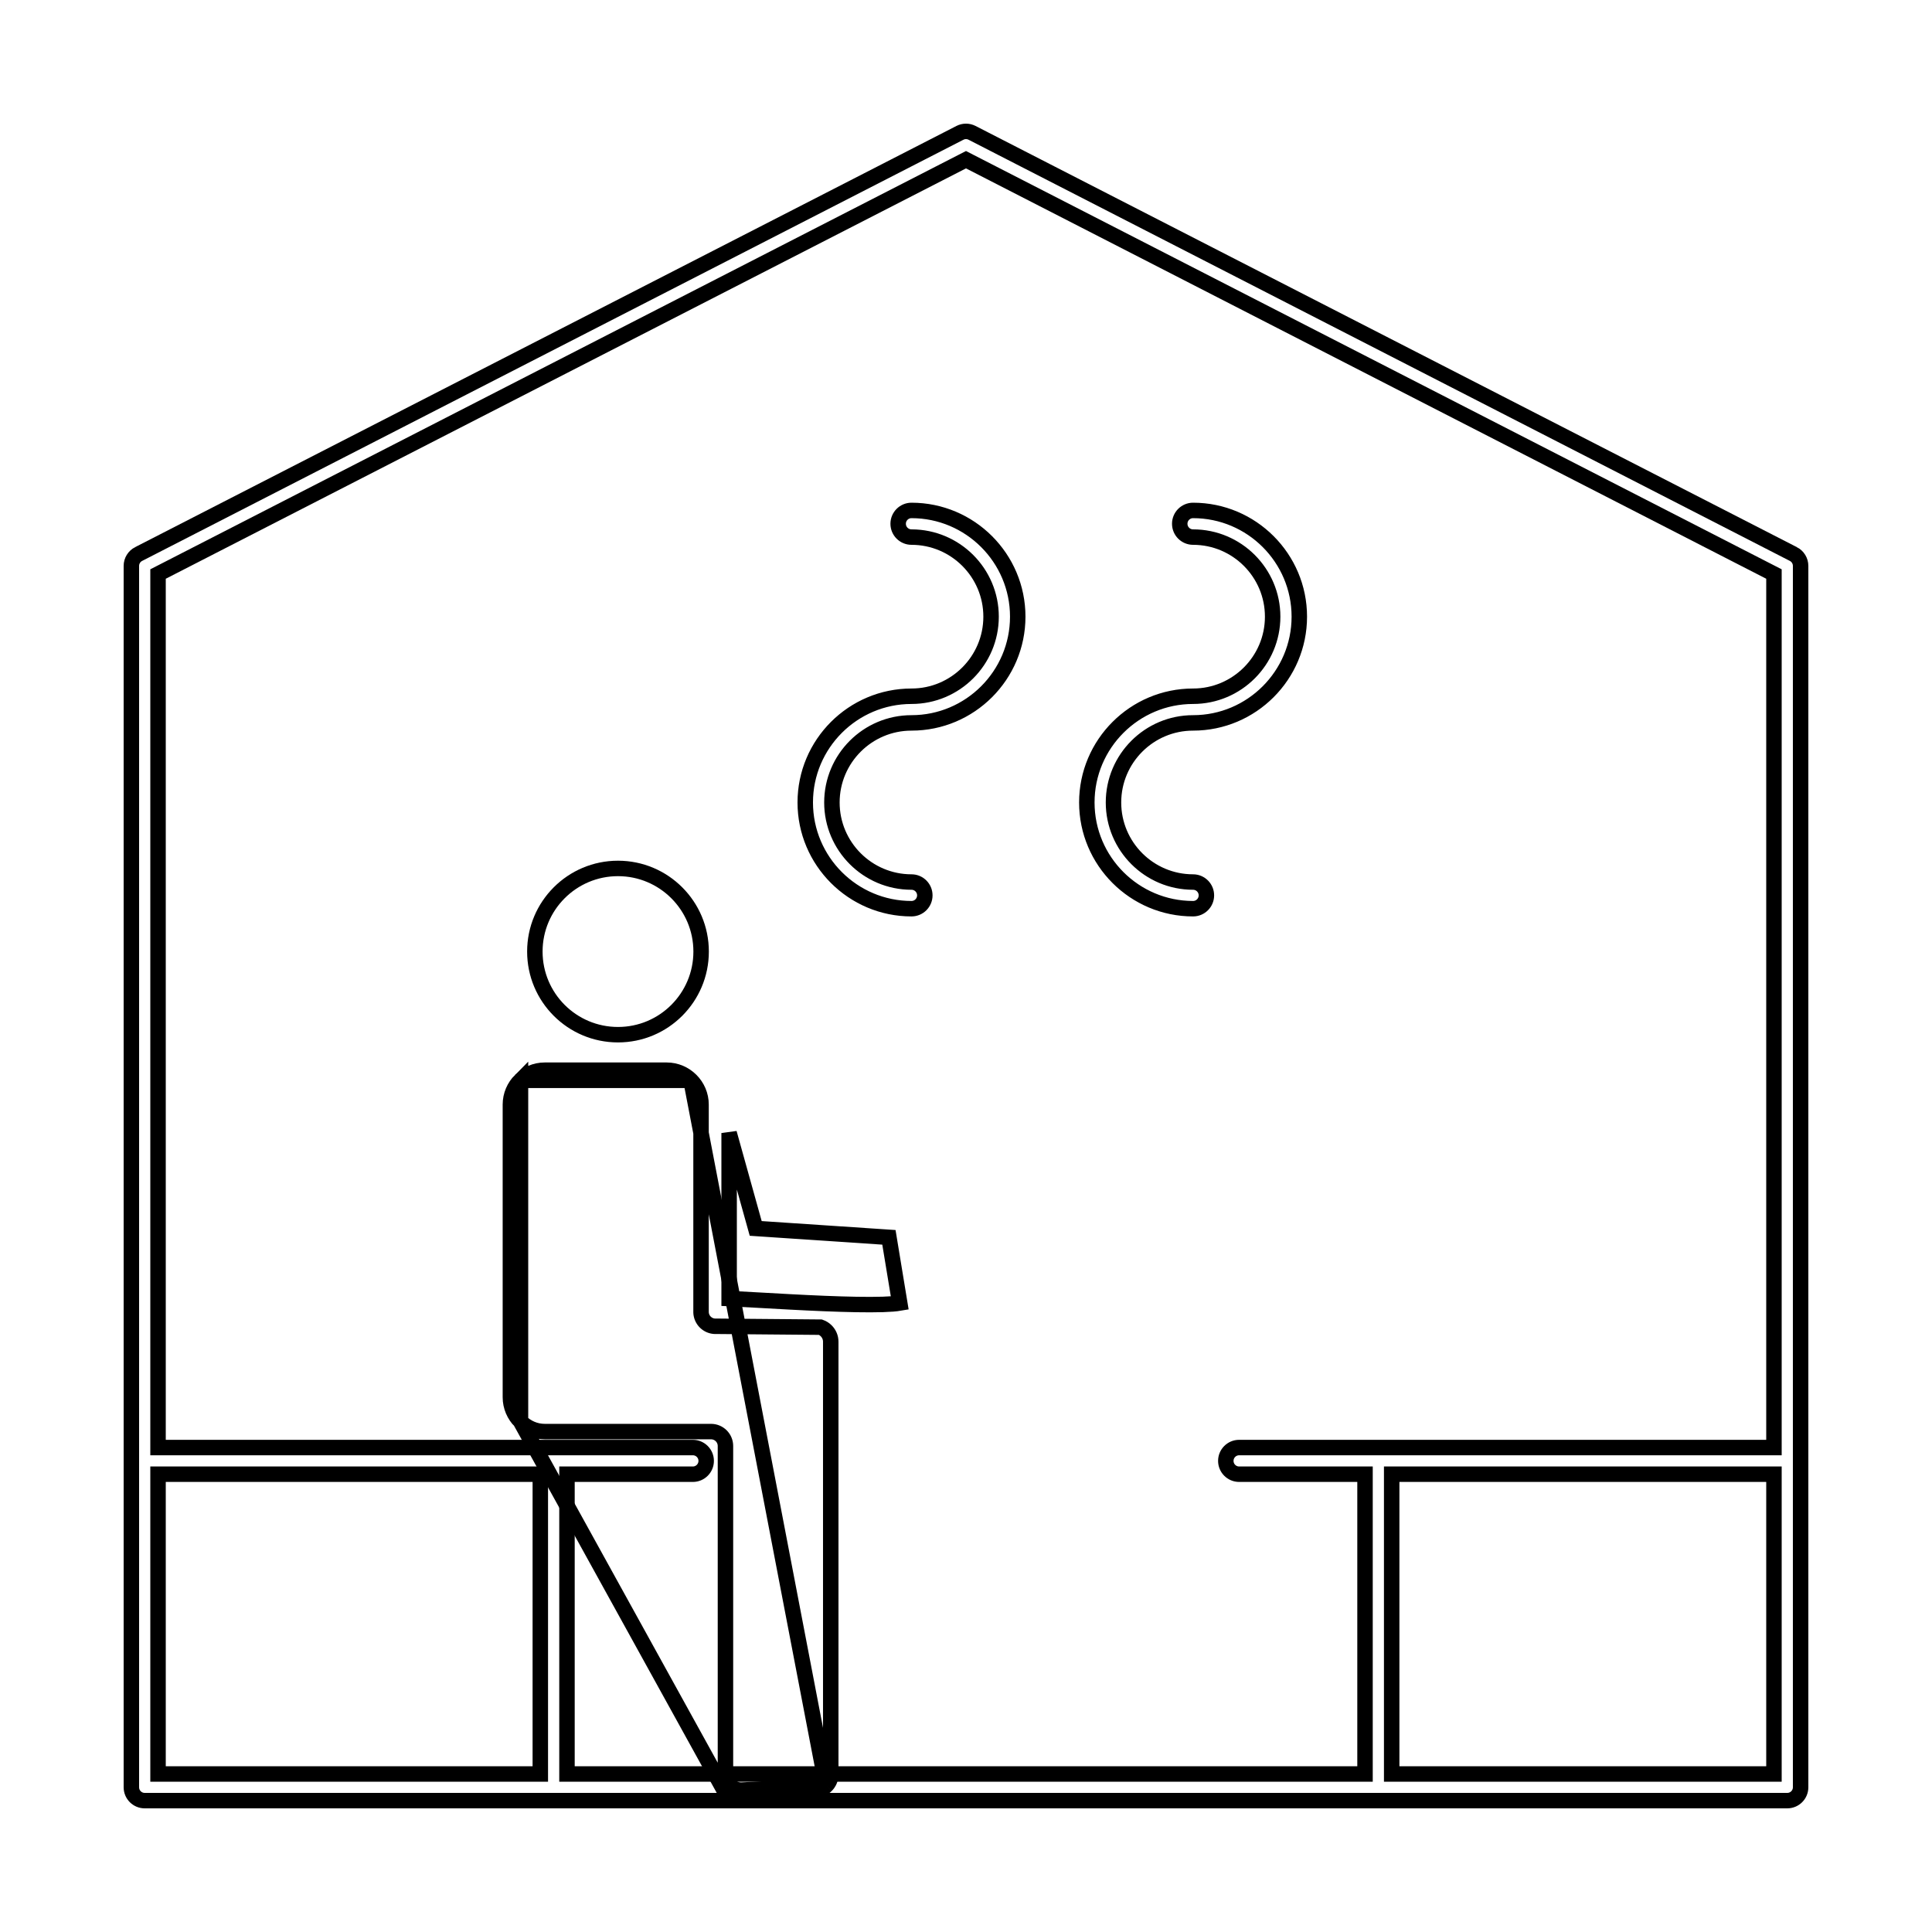
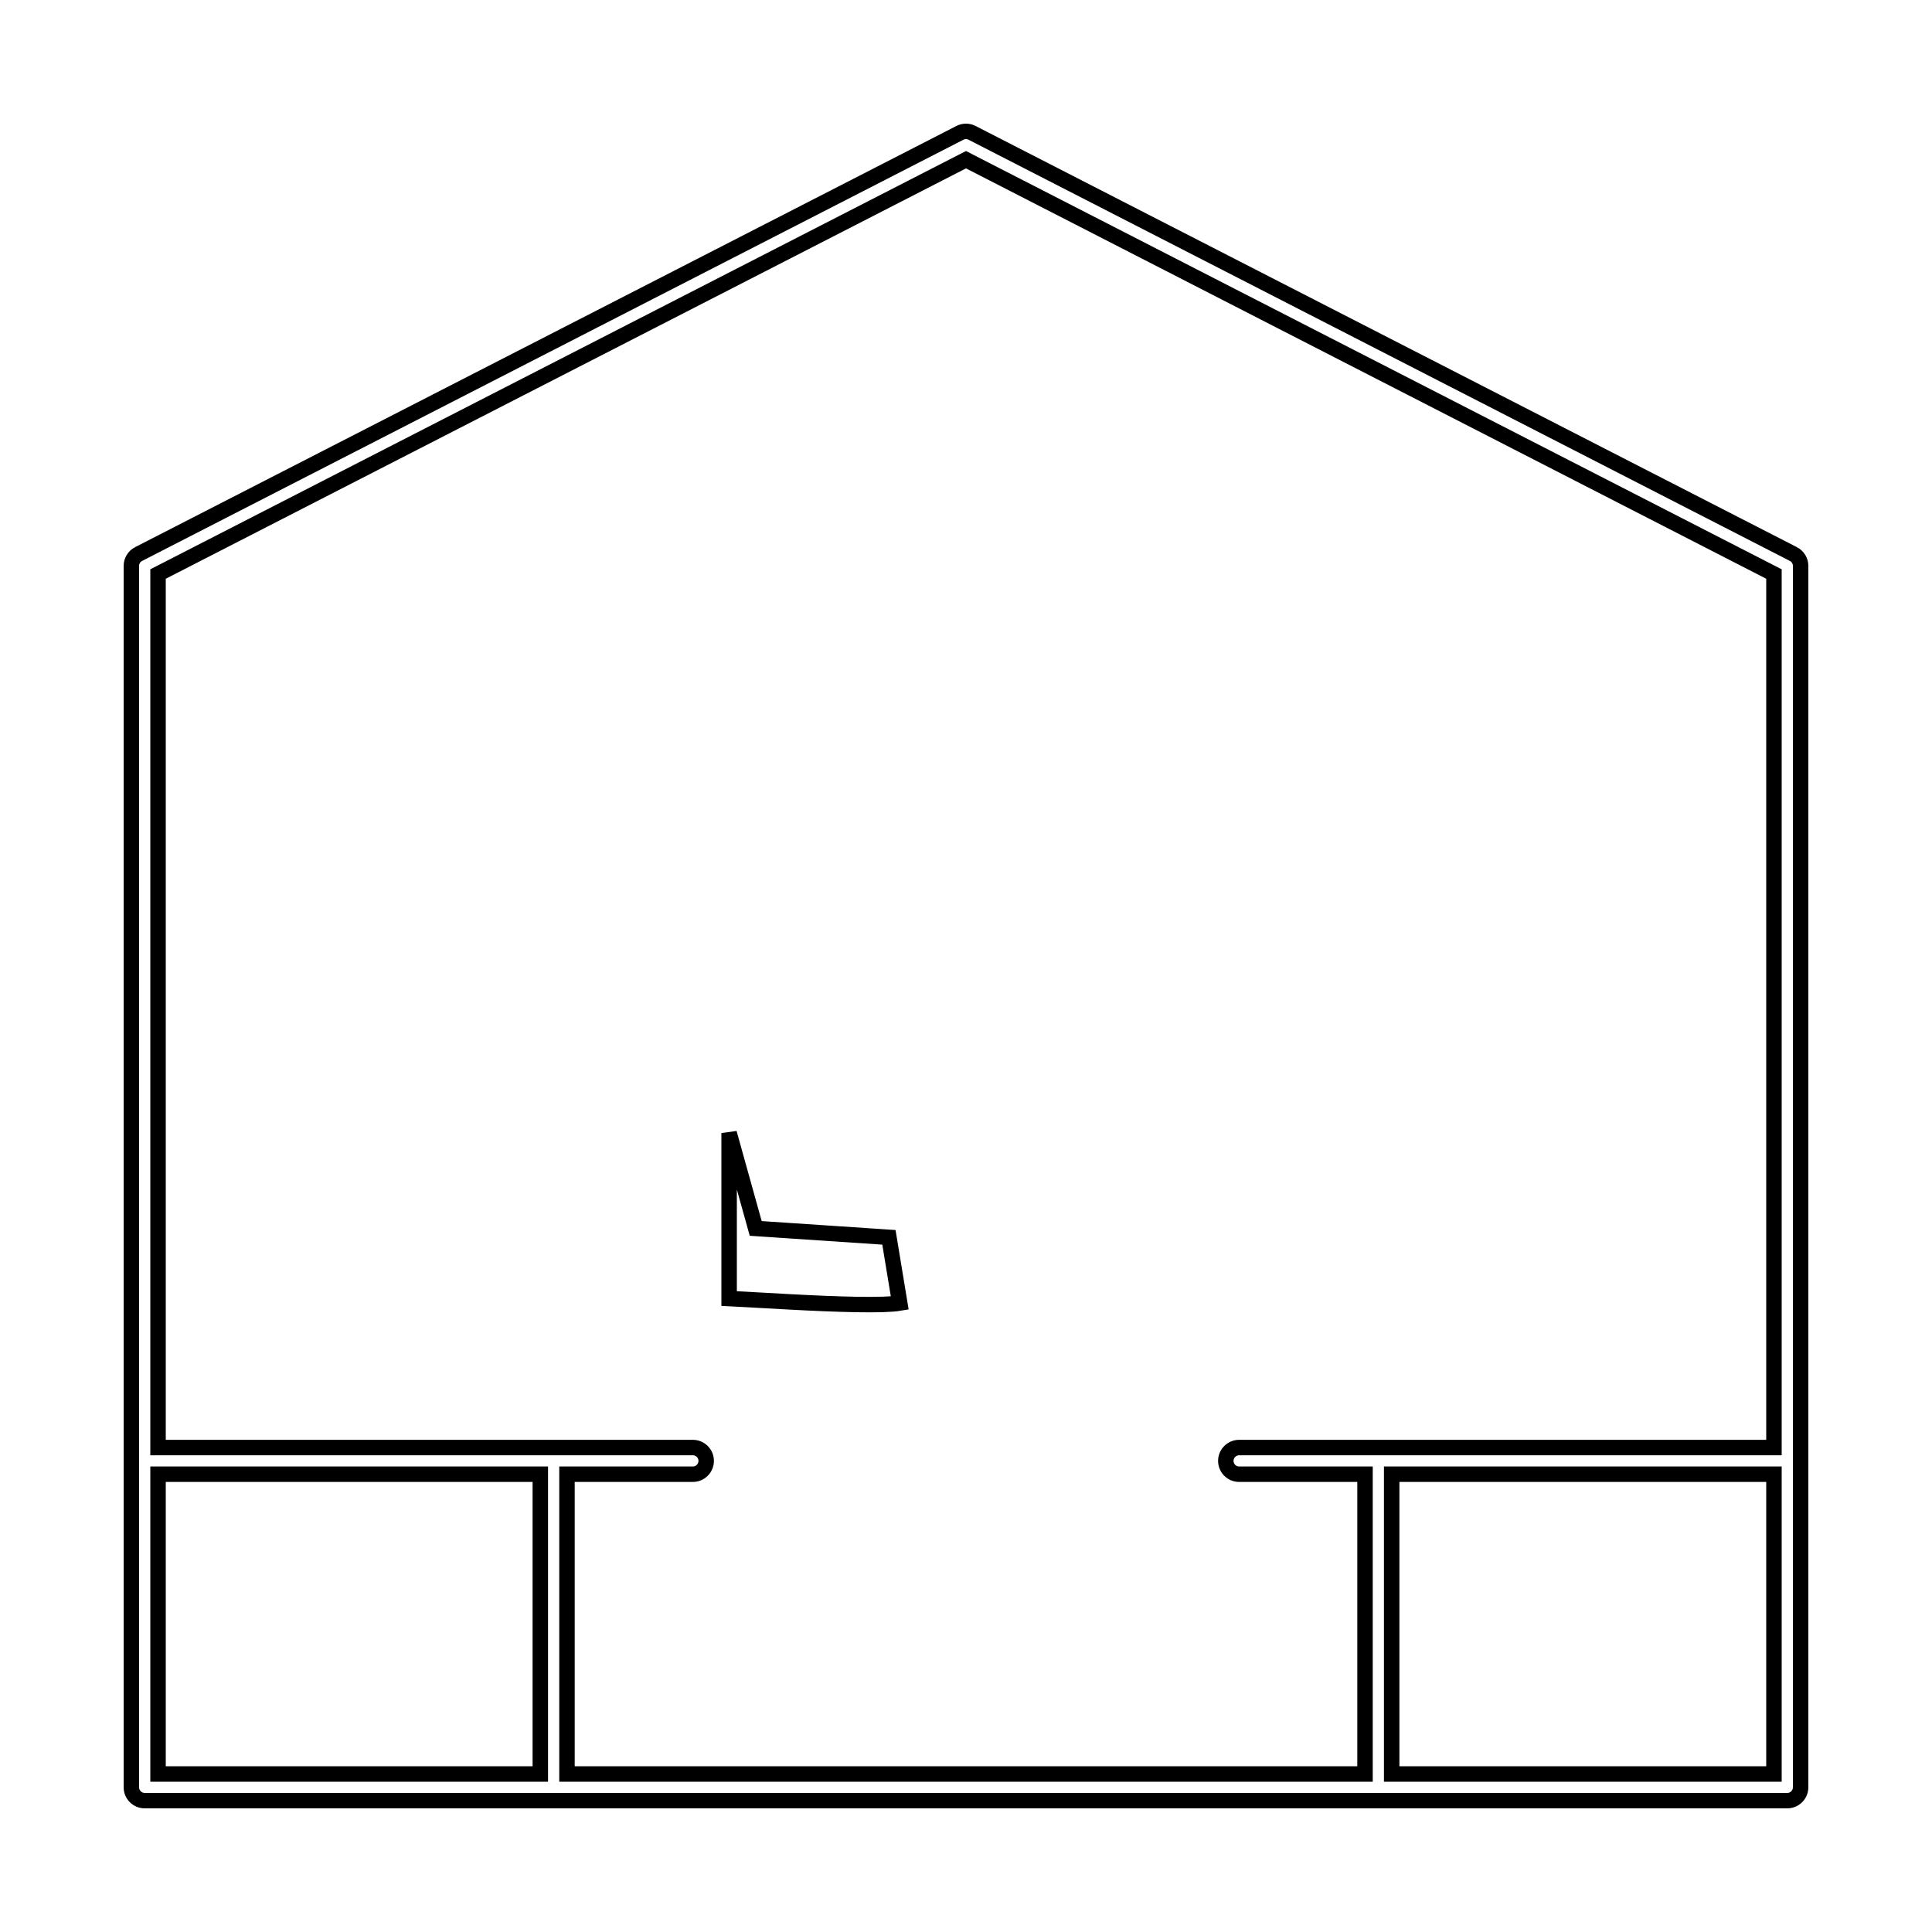
<svg xmlns="http://www.w3.org/2000/svg" width="250" height="250" viewBox="0 0 250 250" fill="none">
  <path d="M232.061 71.691L232.062 71.691C232.637 71.986 232.999 72.579 232.999 73.225V231.275C232.999 232.228 232.228 233 231.274 233H18.725C17.771 233 17 232.228 17 231.275V73.225C17 72.579 17.362 71.986 17.938 71.691L17.939 71.691L124.213 17.191L124.216 17.19C124.705 16.937 125.294 16.937 125.783 17.19L125.786 17.191L232.061 71.691ZM125.456 20.899L125 20.665L124.543 20.899L20.994 74L20.45 74.279V74.89V186.312V187.312H21.45H89.655C90.608 187.312 91.38 188.084 91.38 189.037C91.38 189.99 90.608 190.762 89.655 190.762H74.367H73.367V191.762V228.55V229.55H74.367H175.633H176.633V228.55V191.762V190.762H175.633H160.345C159.391 190.762 158.62 189.99 158.62 189.037C158.62 188.084 159.391 187.312 160.345 187.312H228.549H229.549V186.312V74.89V74.279L229.006 74L125.456 20.899ZM21.45 190.762H20.45V191.762V228.55V229.55H21.45H68.916H69.916V228.55V191.762V190.762H68.916H21.45ZM180.083 228.55V229.55H181.083H228.549H229.549V228.55V191.762V190.762H228.549H181.083H180.083V191.762V228.55Z" stroke="black" stroke-width="2" />
-   <path d="M119.672 115.86C119.672 116.813 118.901 117.585 117.947 117.585C110.367 117.585 104.199 111.418 104.199 103.84C104.199 96.261 110.367 90.093 117.947 90.093C123.627 90.093 128.245 85.475 128.245 79.796C128.245 74.117 123.627 69.5 117.947 69.5C116.994 69.5 116.222 68.728 116.222 67.775C116.222 66.822 116.994 66.05 117.947 66.05C125.527 66.05 131.695 72.218 131.695 79.796C131.695 87.375 125.527 93.543 117.947 93.543C112.267 93.543 107.649 98.161 107.649 103.84C107.649 109.517 112.267 114.135 117.947 114.135C118.901 114.135 119.672 114.907 119.672 115.86Z" stroke="black" stroke-width="2" />
-   <path d="M156.108 115.86C156.108 116.813 155.336 117.585 154.383 117.585C146.802 117.585 140.635 111.418 140.635 103.84C140.635 96.261 146.803 90.093 154.383 90.093C160.063 90.093 164.681 85.475 164.681 79.796C164.681 74.117 160.063 69.5 154.383 69.5C153.429 69.5 152.658 68.728 152.658 67.775C152.658 66.822 153.429 66.05 154.383 66.05C161.963 66.05 168.131 72.218 168.131 79.796C168.131 87.375 161.963 93.543 154.383 93.543C148.703 93.543 144.085 98.161 144.085 103.84C144.085 109.517 148.703 114.135 154.383 114.135C155.336 114.135 156.108 114.907 156.108 115.86Z" stroke="black" stroke-width="2" />
  <path d="M98.495 159.005L97.788 158.958L97.598 158.276L94.349 146.614V168.031C95.24 168.072 96.522 168.145 98.027 168.231C100.553 168.375 103.709 168.555 106.699 168.676C109.547 168.791 112.267 168.854 114.249 168.791C115.2 168.761 115.938 168.703 116.428 168.618L115.026 160.111L98.495 159.005Z" stroke="black" stroke-width="2" />
-   <path d="M93.753 231.758L94.46 231.051C94.096 230.687 93.874 230.19 93.874 229.647V187.111C93.874 186.081 93.038 185.245 92.007 185.245H86.27H70.49C69.272 185.245 68.161 184.747 67.352 183.938L93.753 231.758ZM93.753 231.758L94.46 231.051C94.825 231.416 95.322 231.637 95.864 231.637H105.508C106.05 231.637 106.547 231.416 106.912 231.051M93.753 231.758L106.912 231.051M67.352 139.791C67.352 139.791 67.352 139.791 67.352 139.791C66.543 140.6 66.045 141.71 66.045 142.928V180.8C66.045 182.018 66.543 183.128 67.352 183.938L67.352 139.791ZM67.352 139.791C68.161 138.981 69.272 138.483 70.49 138.483H86.27C87.488 138.483 88.598 138.981 89.407 139.791M67.352 139.791L89.407 139.791M89.407 139.791C90.217 140.6 90.715 141.71 90.715 142.928V169.754V169.761L90.715 169.768L90.715 169.791L90.715 169.803L90.716 169.816L90.717 169.838L90.717 169.85L90.718 169.861L90.719 169.883L90.72 169.895L90.721 169.908L90.723 169.93L90.724 169.943L90.726 169.956L90.728 169.978L90.729 169.988L90.731 169.997L90.734 170.019L90.736 170.034L90.738 170.049L90.742 170.071L90.744 170.083L90.746 170.094L90.75 170.115L90.752 170.126L90.754 170.137L90.759 170.158L90.762 170.172L90.766 170.187L90.771 170.207L90.773 170.217L90.776 170.227L90.781 170.247L90.784 170.26L90.788 170.273L90.794 170.293L90.797 170.304L90.801 170.315L90.807 170.335L90.812 170.349L90.817 170.362L90.823 170.382L90.827 170.392L90.831 170.402L90.838 170.421L90.843 170.434L90.848 170.446L90.856 170.466L90.86 170.477L90.865 170.488L90.874 170.507L90.879 170.519L90.884 170.531L90.893 170.55L90.897 170.558L90.901 170.567L90.91 170.586L90.916 170.598L90.923 170.61L90.932 170.629L90.938 170.64L90.945 170.652L90.955 170.67L90.96 170.68L90.966 170.689L90.977 170.707L90.982 170.717L90.988 170.727L90.999 170.744L91.005 170.754L91.012 170.764L91.023 170.781L91.03 170.793L91.038 170.804L91.05 170.821L91.056 170.829L91.062 170.838L91.074 170.855L91.081 170.865L91.089 170.875L91.102 170.892L91.109 170.902L91.117 170.911L91.13 170.928L91.136 170.935L91.142 170.942L91.155 170.958L91.164 170.969L91.173 170.979L91.187 170.995L91.195 171.004L91.204 171.013L91.218 171.029L91.225 171.036L91.233 171.044L91.247 171.059L91.255 171.067L91.263 171.075L91.277 171.089L91.286 171.098L91.295 171.107L91.31 171.121L91.318 171.128L91.326 171.136L91.342 171.15L91.354 171.161L91.367 171.171L91.383 171.185L91.389 171.19L91.395 171.195L91.412 171.208L91.42 171.215L91.428 171.222L91.445 171.235L91.455 171.242L91.465 171.25L91.481 171.262L91.492 171.269L91.502 171.277L91.519 171.288L91.529 171.296L91.539 171.303L91.557 171.314L91.566 171.32L91.575 171.326L91.593 171.337L91.602 171.343L91.612 171.349L91.63 171.36L91.641 171.367L91.653 171.373L91.671 171.384L91.681 171.389L91.692 171.395L91.71 171.405L91.721 171.411L91.732 171.416L91.751 171.426L91.76 171.431L91.77 171.435L91.789 171.444L91.803 171.451L91.816 171.457L91.835 171.465L91.844 171.469L91.852 171.472L91.872 171.481L91.884 171.486L91.896 171.49L91.915 171.498L91.929 171.503L91.942 171.508L91.962 171.515L91.97 171.518L91.978 171.521L91.998 171.527L92.012 171.532L92.025 171.536L92.046 171.542L92.06 171.546L92.073 171.55L92.094 171.556L92.104 171.559L92.114 171.561L92.135 171.566L92.146 171.569L92.157 171.572L92.178 171.577L92.192 171.58L92.206 171.582L92.227 171.587L92.239 171.589L92.25 171.591L92.272 171.595L92.285 171.597L92.298 171.599L92.319 171.602L92.329 171.603L92.339 171.605L92.36 171.607L92.377 171.61L92.394 171.611L92.416 171.613L92.423 171.614L92.431 171.614L92.453 171.616L92.469 171.617L92.486 171.618L92.508 171.619L92.519 171.62L92.53 171.62L92.552 171.62L92.563 171.621L92.574 171.621L92.961 171.621L92.97 171.621L106.171 171.736C106.45 171.836 106.703 171.998 106.912 172.207C107.276 172.571 107.498 173.068 107.498 173.611L107.498 183.254V229.647C107.498 230.19 107.276 230.686 106.912 231.051C106.912 231.051 106.912 231.051 106.912 231.051M89.407 139.791L106.912 231.051" stroke="black" stroke-width="2" />
-   <path d="M87.574 130.739L87.574 130.739C89.522 128.791 90.725 126.103 90.725 123.132C90.725 120.161 89.522 117.473 87.574 115.526C85.626 113.578 82.938 112.375 79.968 112.375C76.997 112.375 74.309 113.578 72.361 115.526C70.413 117.473 69.21 120.161 69.21 123.132C69.21 126.103 70.413 128.791 72.361 130.739L72.361 130.739C74.309 132.686 76.997 133.889 79.968 133.889C82.938 133.889 85.626 132.686 87.574 130.739Z" stroke="black" stroke-width="2" />
</svg>